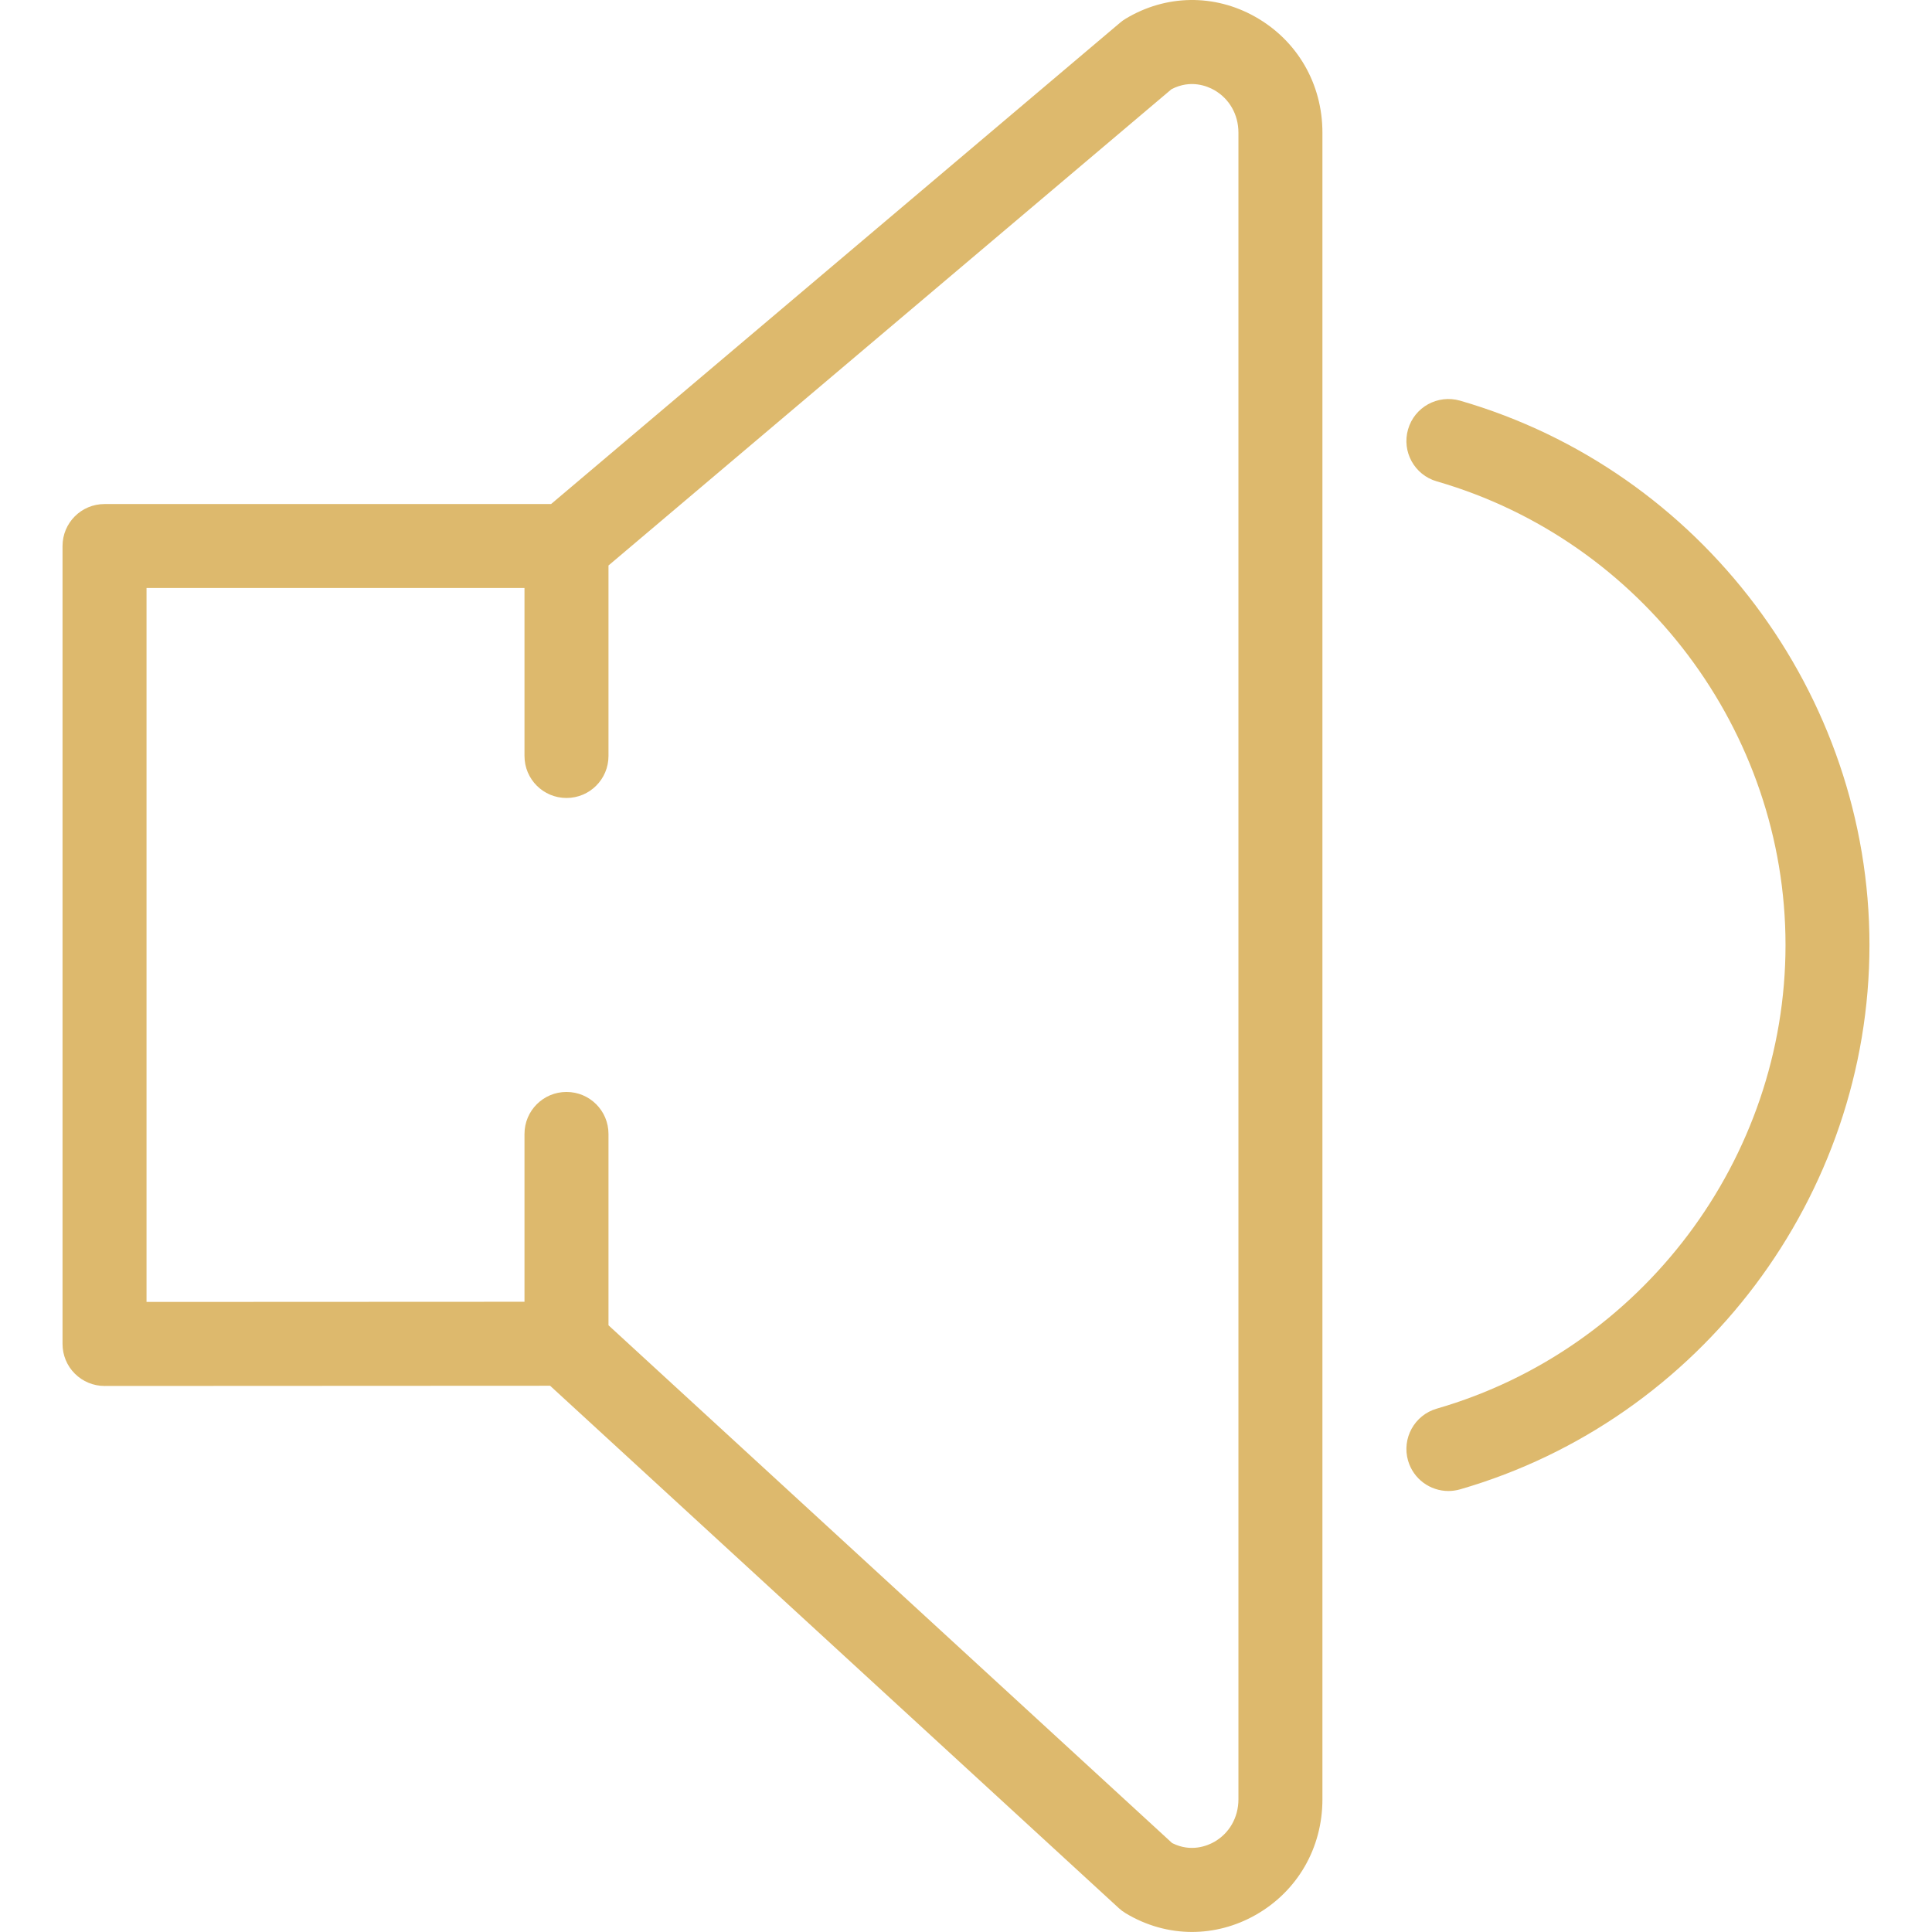
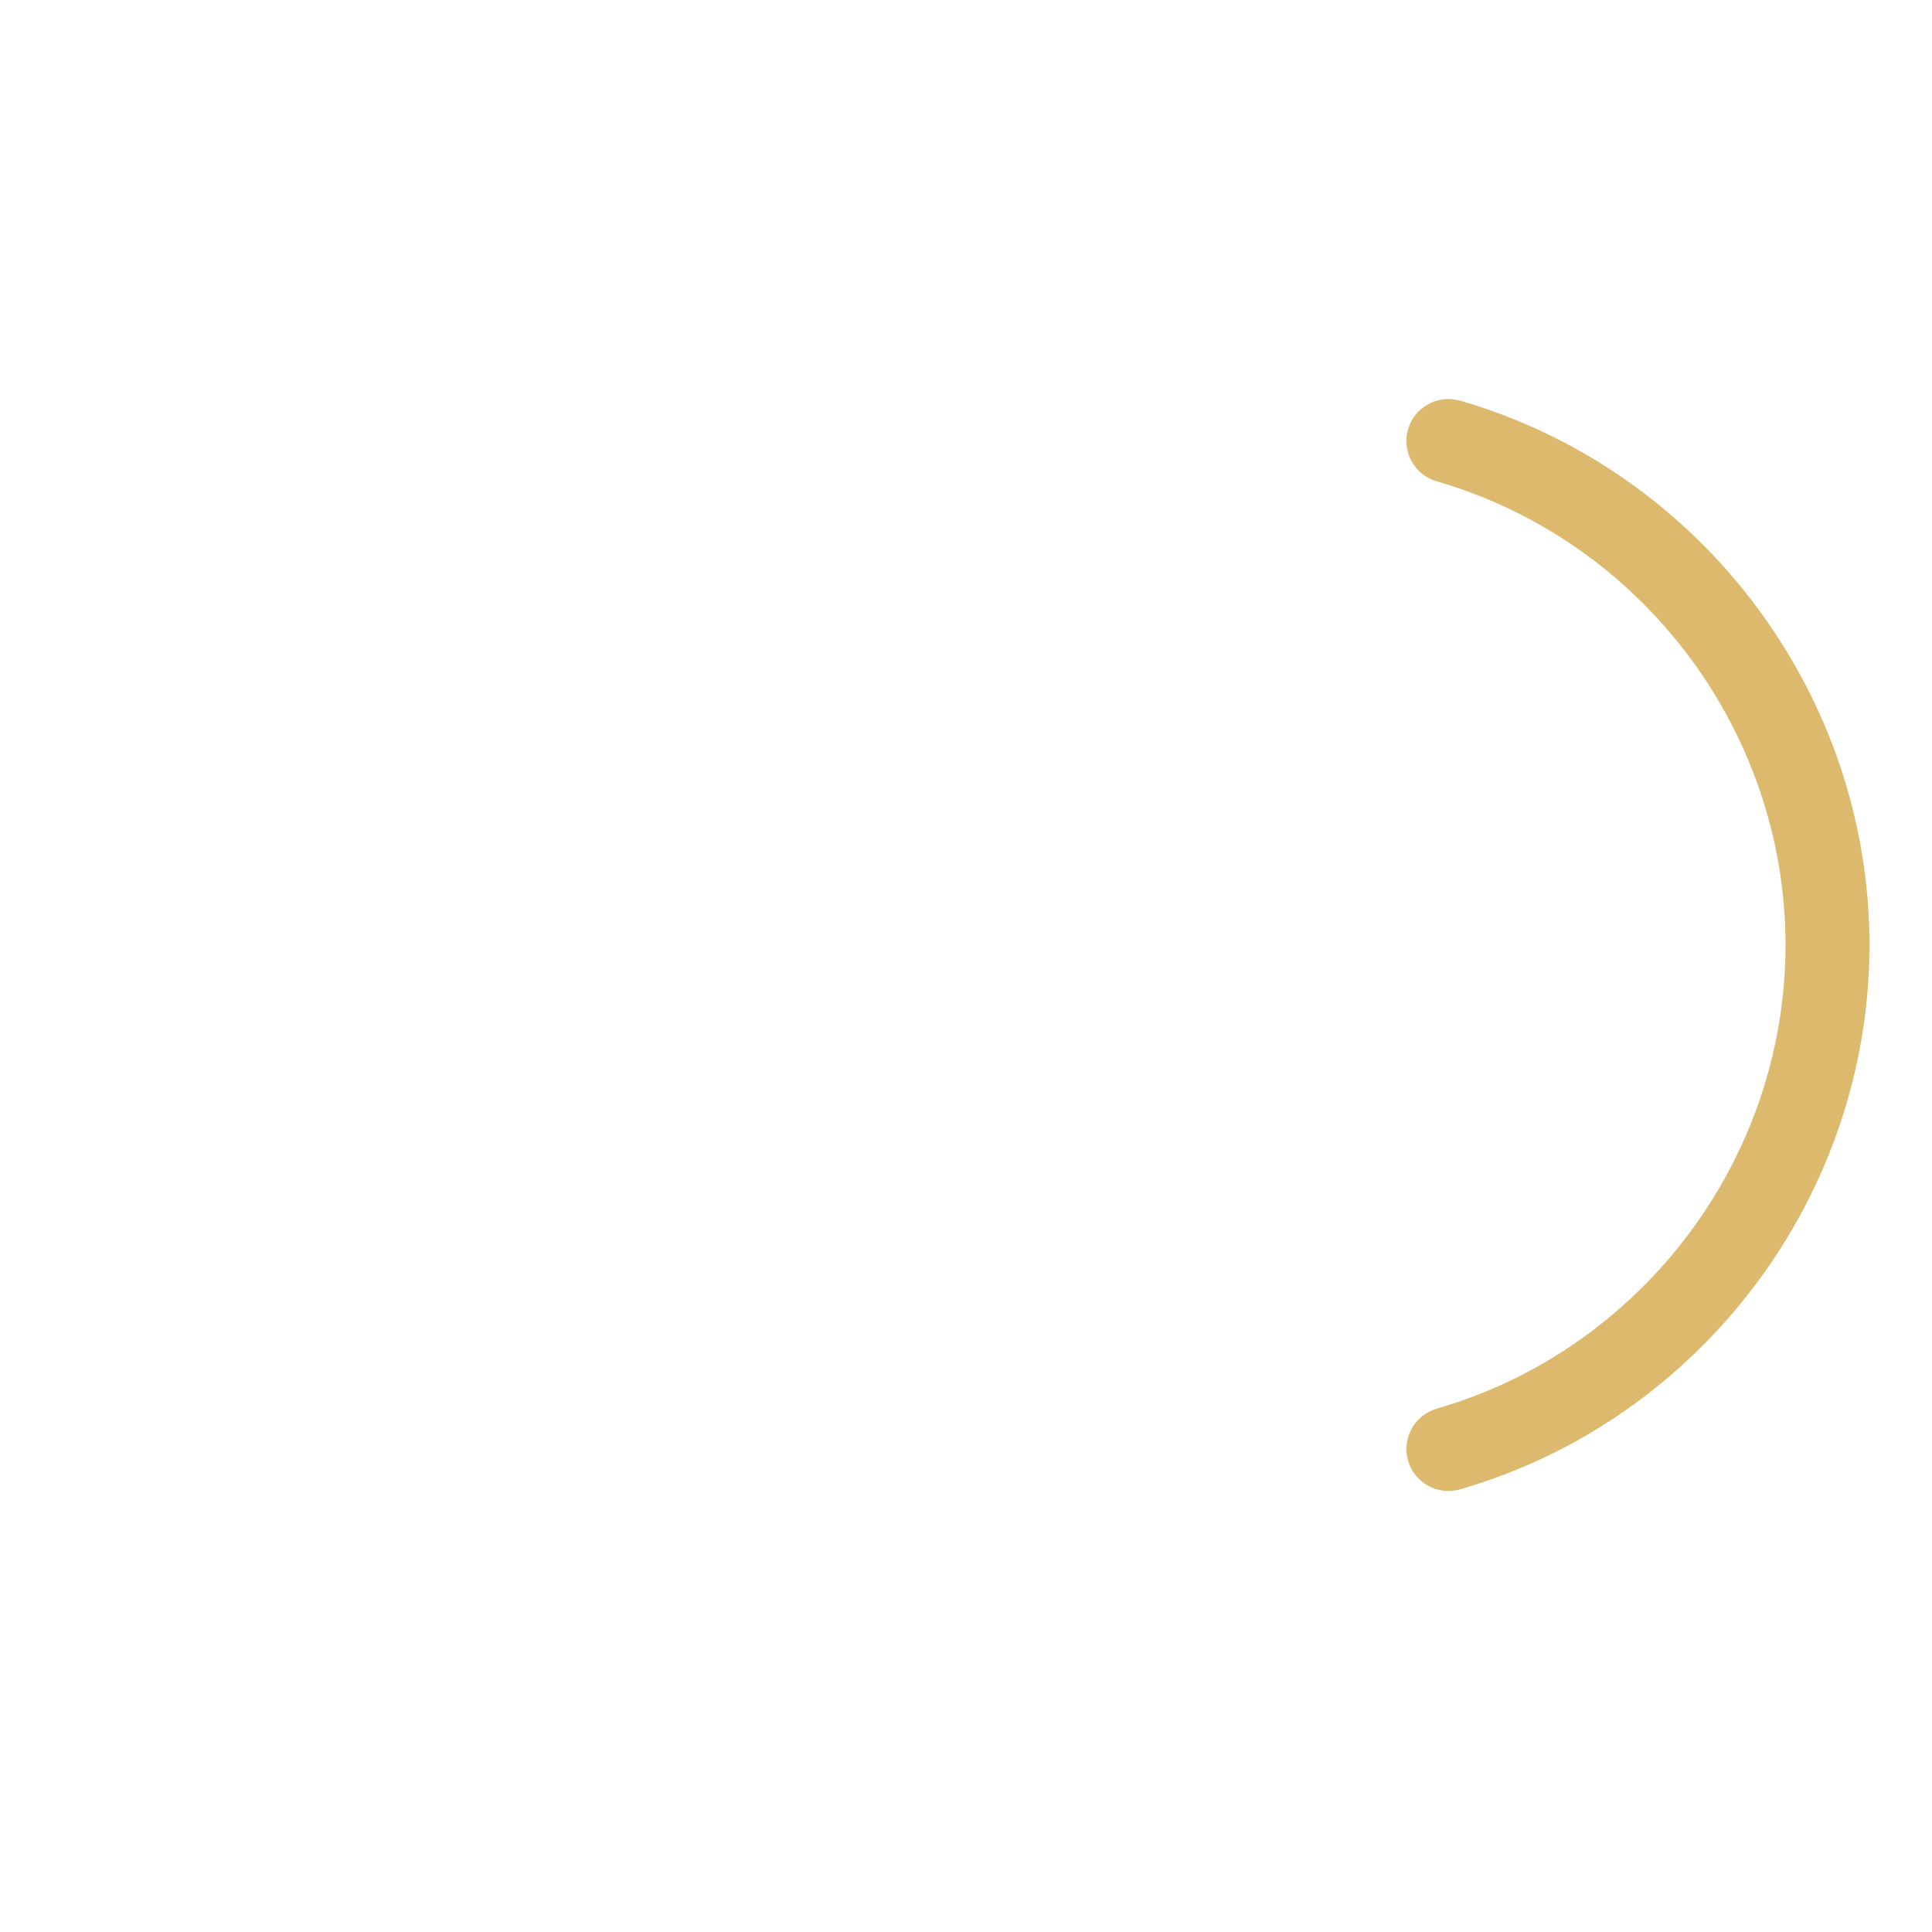
<svg xmlns="http://www.w3.org/2000/svg" version="1.1" id="listen" x="0px" y="0px" viewBox="0 0 46.004 46.004" style="enable-background:new 0 0 46.004 46.004;" xml:space="preserve">
  <g>
-     <path fill="#ddb96d" d="M29.893,0.402c-0.976-0.552-2.132-0.534-3.09,0.044c-0.046,0.027-0.09,0.059-0.13,0.093L13.122,12.002H2.489 c-0.553,0-1,0.447-1,1v19c0,0.266,0.105,0.52,0.293,0.707s0.441,0.293,0.707,0.293l10.61-0.005l13.543,12.44 c0.05,0.046,0.104,0.086,0.161,0.12c0.492,0.297,1.037,0.446,1.582,0.446c0.517-0.001,1.033-0.134,1.508-0.402 c0.999-0.564,1.596-1.595,1.596-2.756V3.158C31.489,1.997,30.892,0.967,29.893,0.402z M29.489,42.845 c0,0.431-0.217,0.81-0.579,1.015c-0.155,0.087-0.548,0.255-1,0.026L14.489,31.557v-4.556c0-0.553-0.447-1-1-1s-1,0.447-1,1v3.996 l-9,0.004v-17h9v4c0,0.553,0.447,1,1,1s1-0.447,1-1v-4.536l13.405-11.34c0.461-0.242,0.86-0.07,1.016,0.018 c0.362,0.205,0.579,0.584,0.579,1.015V42.845z" />
    <path fill="#ddb96d" d="M34.766,9.54c-0.532-0.151-1.085,0.152-1.238,0.684c-0.153,0.53,0.152,1.085,0.684,1.238 c4.889,1.413,8.304,5.953,8.304,11.04s-3.415,9.627-8.304,11.04c-0.531,0.153-0.837,0.708-0.684,1.238 c0.127,0.438,0.526,0.723,0.961,0.723c0.092,0,0.185-0.013,0.277-0.039c5.74-1.66,9.749-6.99,9.749-12.962S40.506,11.2,34.766,9.54 z" />
  </g>
</svg>